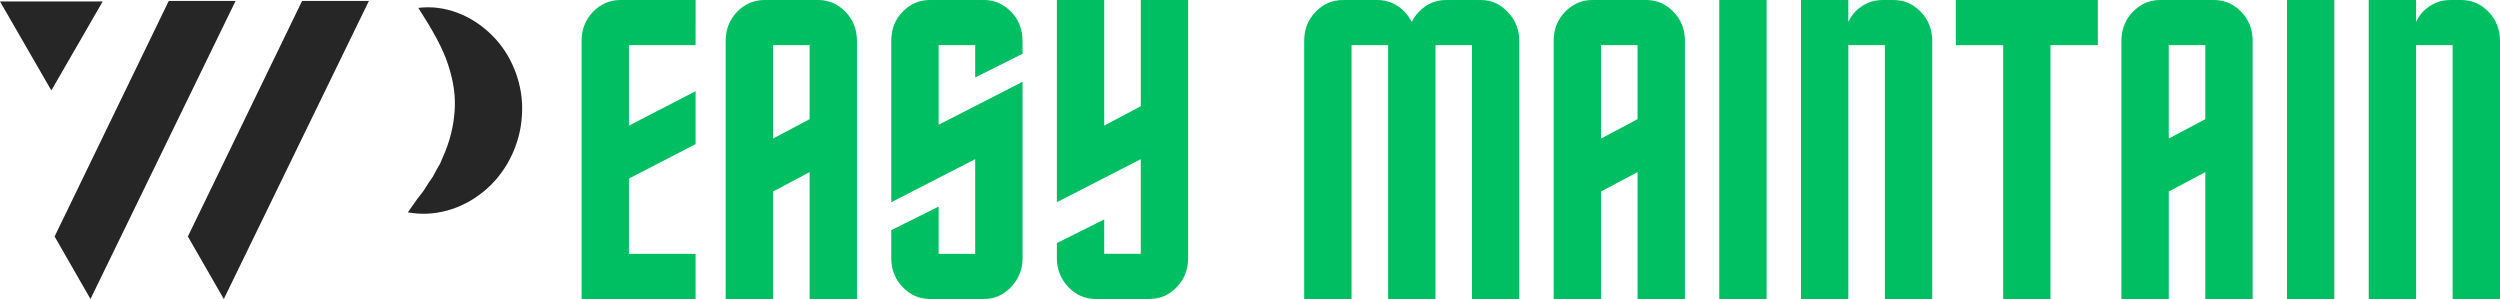
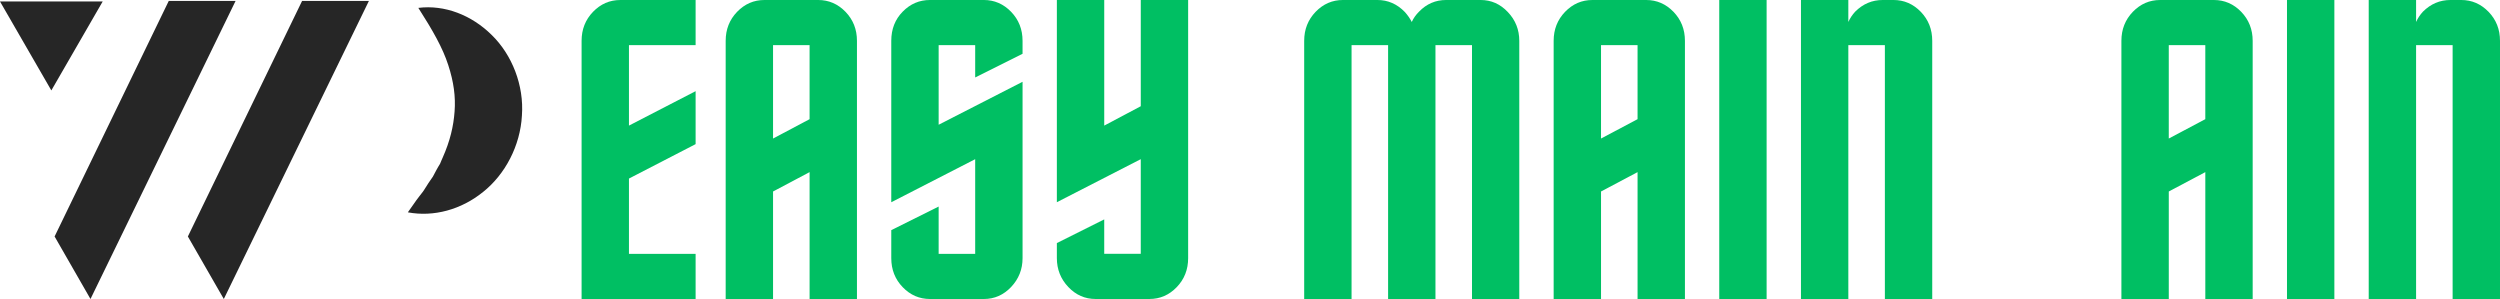
<svg xmlns="http://www.w3.org/2000/svg" version="1.1" id="Layer_1" x="0px" y="0px" width="615.752px" height="73.646px" viewBox="0 0 615.752 73.646" xml:space="preserve">
  <g>
    <g transform="translate(125.516, 207.75)"> </g>
  </g>
  <g>
    <g>
      <g>
        <g transform="translate(7.131, 207.75)">
          <g>
            <path fill="#00BF63" d="M164.198-196.628h-16.417v19.813l16.417-8.479v13.043l-16.417,8.479v18.543h16.417v11.125h-28.083 v-63.584c0-2.816,0.938-5.197,2.813-7.146c1.875-1.938,4.114-2.914,6.729-2.914h18.542L164.198-196.628L164.198-196.628z" />
          </g>
        </g>
      </g>
      <g>
        <g transform="translate(33.748, 207.75)">
          <g>
            <path fill="#00BF63" d="M144.987-134.106v-63.584c0-2.815,0.938-5.196,2.813-7.146c1.875-1.938,4.115-2.914,6.729-2.914h13.25 c2.609,0,4.854,0.979,6.729,2.914c1.875,1.949,2.813,4.328,2.813,7.146v63.584h-11.667v-31.25l-9,4.771v26.479H144.987z M156.654-173.628l9-4.771v-18.229h-9V-173.628z" />
          </g>
        </g>
      </g>
      <g>
        <g transform="translate(64.337, 207.75)">
          <g>
            <path fill="#00BF63" d="M155.184-197.69c0-2.887,0.938-5.28,2.813-7.188c1.875-1.918,4.115-2.875,6.729-2.875h13.25 c2.608,0,4.854,0.979,6.729,2.916c1.875,1.949,2.813,4.328,2.813,7.146v3.188l-11.667,5.832v-7.959h-9v19.604l20.667-10.582 v43.438c0,2.75-0.938,5.117-2.813,7.104c-1.875,1.976-4.12,2.959-6.729,2.959h-13.25c-2.614,0-4.854-0.972-6.729-2.916 c-1.875-1.942-2.813-4.323-2.813-7.146v-6.896l11.667-5.813v11.646h9v-23.313l-20.667,10.604V-197.69z" />
          </g>
        </g>
      </g>
      <g>
        <g transform="translate(94.927, 207.75)">
          <g>
            <path fill="#00BF63" d="M165.38-207.753h11.667v30.938l9-4.771v-26.164h11.667v63.58c0,2.822-0.938,5.203-2.813,7.146 c-1.875,1.945-4.119,2.916-6.729,2.916h-13.25c-2.615,0-4.854-0.981-6.729-2.959c-1.875-1.981-2.813-4.354-2.813-7.104v-3.709 l11.667-5.832v8.479h9v-23.313l-20.667,10.604V-207.753z" />
          </g>
        </g>
      </g>
      <g>
        <g transform="translate(140.612, 207.75)">
          <g>
            <path fill="#00BF63" d="M207.107-202.337c0.418-0.926,1.013-1.771,1.793-2.541c1.845-1.918,4.072-2.875,6.688-2.875h8.479 c2.608,0,4.847,0.994,6.709,2.979c1.875,1.976,2.813,4.334,2.813,7.084v63.584h-11.646v-62.521h-9v62.521h-11.666v-62.521h-9 v62.521h-11.668v-63.584c0-2.815,0.938-5.196,2.813-7.146c1.875-1.938,4.115-2.916,6.729-2.916h8.479 c2.609,0,4.875,0.992,6.792,2.979C206.114-203.991,206.678-203.18,207.107-202.337z" />
          </g>
        </g>
      </g>
      <g>
        <g transform="translate(186.695, 207.75)">
          <g>
            <path fill="#00BF63" d="M195.971-134.106v-63.584c0-2.815,0.938-5.196,2.813-7.146c1.875-1.938,4.115-2.914,6.729-2.914h13.25 c2.607,0,4.854,0.979,6.729,2.914c1.875,1.949,2.813,4.328,2.813,7.146v63.584h-11.668v-31.25l-9,4.771v26.479H195.971z M207.637-173.628l9-4.771v-18.229h-9V-173.628z" />
          </g>
        </g>
      </g>
      <g>
        <g transform="translate(217.285, 207.75)">
          <g>
            <path fill="#00BF63" d="M206.168-134.106v-73.646h11.666v73.646H206.168z" />
          </g>
        </g>
      </g>
      <g>
        <g transform="translate(232.381, 207.75)">
          <g>
            <path fill="#00BF63" d="M222.864-134.106h-11.666v-73.646h11.666v5.417c0.418-0.929,0.979-1.772,1.688-2.542 c1.916-1.918,4.181-2.875,6.791-2.875h2.646c2.607,0,4.854,0.979,6.729,2.917c1.875,1.946,2.813,4.327,2.813,7.146v63.584 h-11.666v-62.521h-9v62.521H222.864z" />
          </g>
        </g>
      </g>
      <g>
        <g transform="translate(262.97, 207.75)">
          <g>
-             <path fill="#00BF63" d="M230.418-134.106v-62.521H218.75v-11.125h34.979v11.125h-11.667v62.521H230.418z" />
-           </g>
+             </g>
        </g>
      </g>
      <g>
        <g transform="translate(291.573, 207.75)">
          <g>
            <path fill="#00BF63" d="M230.93-134.106v-63.584c0-2.815,0.938-5.196,2.813-7.146c1.875-1.938,4.113-2.914,6.729-2.914h13.248 c2.608,0,4.854,0.979,6.729,2.914c1.875,1.949,2.813,4.328,2.813,7.146v63.584h-11.665v-31.25l-8.998,4.771v26.479H230.93z M242.598-173.628l8.998-4.771v-18.229h-8.998V-173.628z" />
          </g>
        </g>
      </g>
      <g>
        <g transform="translate(322.163, 207.75)">
          <g>
            <path fill="#00BF63" d="M241.125-134.106v-73.646h11.668v73.646H241.125z" />
          </g>
        </g>
      </g>
      <g>
        <g transform="translate(337.259, 207.75)">
          <g>
            <path fill="#00BF63" d="M257.825-134.106h-11.668v-73.646h11.668v5.417c0.416-0.929,0.979-1.772,1.688-2.542 c1.917-1.918,4.182-2.875,6.792-2.875h2.646c2.606,0,4.854,0.979,6.729,2.917c1.875,1.946,2.813,4.327,2.813,7.146v63.584 h-11.668v-62.521h-9V-134.106L257.825-134.106z" />
          </g>
        </g>
      </g>
    </g>
    <g>
      <path fill="#262626" d="M90.863,0.227L55.124,73.644l-8.851-15.398L74.406,0.227H90.863L90.863,0.227z M58.025,0.227 L22.286,73.644l-8.839-15.398l28.12-58.019H58.025z M25.295,0.36l-6.318,10.948l-6.332,10.963L6.316,11.308L-0.002,0.36H25.295 L25.295,0.36z M128.55,28.46c-0.408,7.441-4.131,14.495-9.564,18.817c-5.406,4.38-12.184,6.208-18.531,5.019 c0.985-1.336,1.843-2.694,2.726-3.813c0.412-0.605,0.897-1.07,1.267-1.688l1.091-1.719l1.081-1.569 c0.292-0.587,0.599-1.114,0.875-1.646c0.284-0.554,0.598-1.027,0.891-1.519c0.238-0.526,0.424-1.094,0.667-1.565 c1.8-4.048,2.651-7.676,2.911-11.297c0.282-3.639-0.206-7.309-1.559-11.449c-1.342-4.198-3.831-8.569-7.371-14.089 c6.472-0.802,13.082,1.743,18.068,6.668C126.117,13.495,129.093,21.015,128.55,28.46z" />
    </g>
  </g>
</svg>